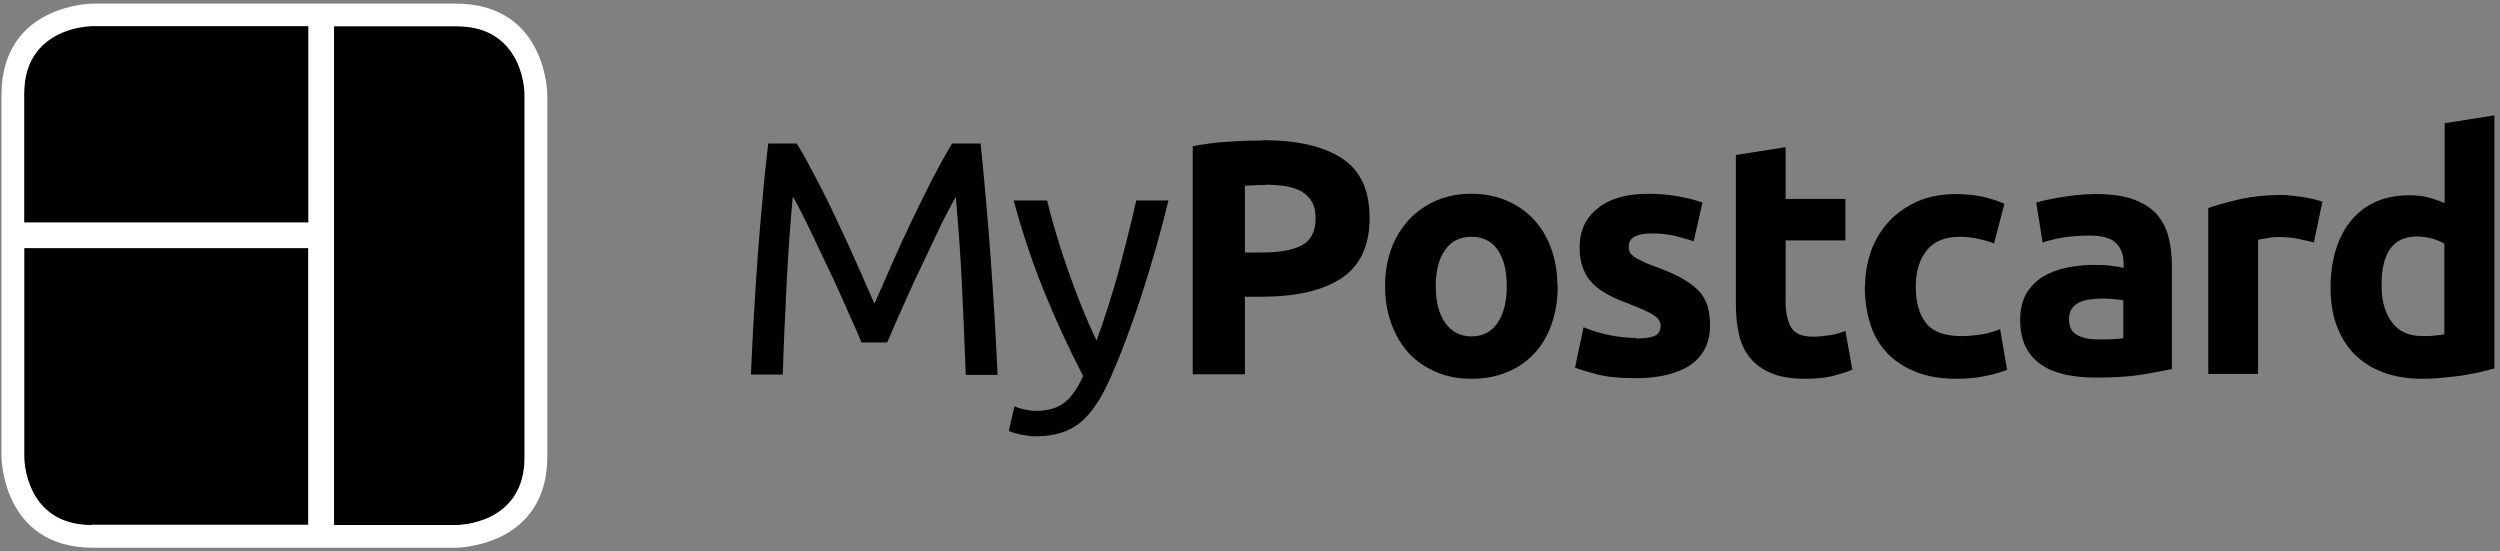
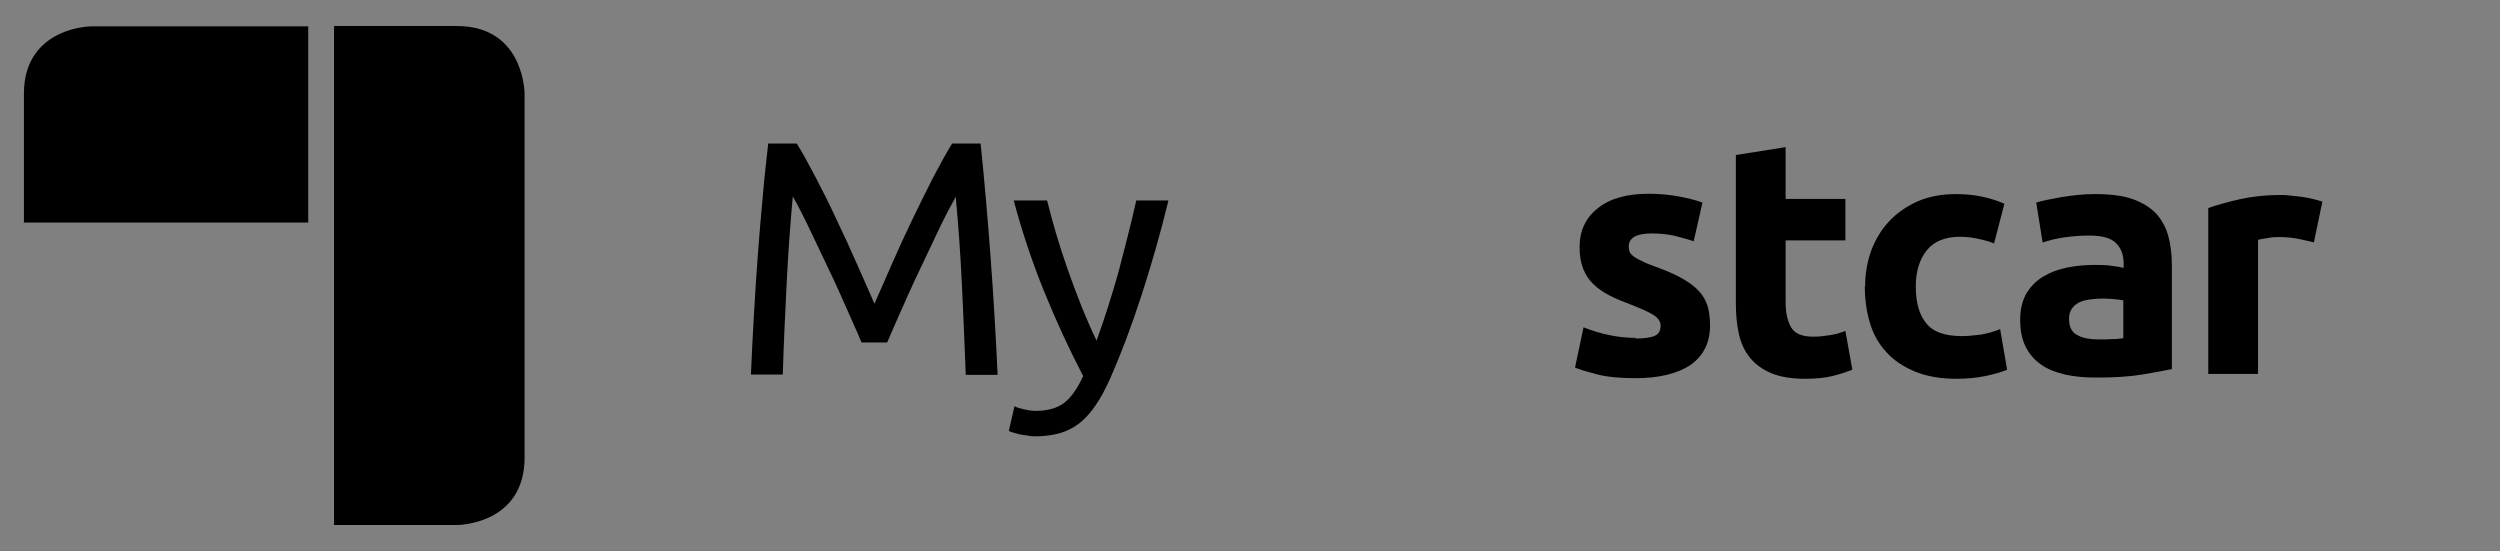
<svg xmlns="http://www.w3.org/2000/svg" width="340" height="75" viewBox="0 0 340 75" fill="none">
  <rect x="0" y="0" width="340" height="75" fill="#808080" stroke="none" />
  <g clip-path="url(#clip0_3589_37746)">
    <path d="M117.147 46.532C116.858 45.79 116.446 44.884 115.95 43.772C115.455 42.661 114.919 41.425 114.341 40.149C113.763 38.831 113.144 37.513 112.484 36.154C111.824 34.795 111.205 33.477 110.627 32.242C110.049 31.007 109.513 29.936 109.018 28.948C108.523 27.959 108.11 27.218 107.821 26.724C107.491 30.307 107.202 34.178 106.996 38.337C106.789 42.496 106.583 46.696 106.459 50.938H102.126C102.25 48.22 102.374 45.461 102.539 42.702C102.704 39.943 102.869 37.225 103.075 34.548C103.282 31.872 103.488 29.277 103.736 26.724C103.942 24.171 104.231 21.782 104.478 19.518H108.357C109.183 20.835 110.049 22.441 110.998 24.253C111.948 26.065 112.897 27.959 113.805 29.936C114.754 31.913 115.662 33.889 116.528 35.866C117.395 37.843 118.22 39.654 118.922 41.302C119.664 39.654 120.448 37.843 121.315 35.866C122.182 33.889 123.089 31.913 124.039 29.936C124.988 27.959 125.937 26.065 126.845 24.253C127.794 22.441 128.66 20.877 129.486 19.518H133.365C134.396 29.648 135.18 40.149 135.676 50.979H131.343C131.178 46.737 131.012 42.537 130.806 38.378C130.6 34.219 130.311 30.348 129.981 26.765C129.692 27.301 129.279 28.042 128.784 28.989C128.289 29.936 127.752 31.048 127.175 32.283C126.597 33.519 125.978 34.795 125.318 36.195C124.658 37.554 124.039 38.913 123.461 40.19C122.883 41.508 122.347 42.702 121.851 43.814C121.356 44.925 120.944 45.873 120.655 46.573H117.106L117.147 46.532Z" fill="black" />
    <path d="M137.986 55.261C138.317 55.426 138.77 55.549 139.266 55.673C139.802 55.796 140.297 55.879 140.834 55.879C142.484 55.879 143.805 55.508 144.754 54.767C145.703 54.026 146.529 52.831 147.313 51.143C145.414 47.519 143.64 43.648 141.989 39.613C140.339 35.536 138.977 31.418 137.863 27.259H142.402C142.732 28.618 143.145 30.1 143.599 31.665C144.053 33.23 144.589 34.877 145.167 36.524C145.744 38.171 146.363 39.86 147.024 41.507C147.684 43.154 148.385 44.76 149.128 46.325C150.284 43.154 151.274 39.983 152.141 36.895C152.966 33.765 153.791 30.553 154.534 27.259H158.908C157.835 31.706 156.597 35.989 155.277 40.066C153.956 44.142 152.512 48.013 150.944 51.555C150.325 52.914 149.706 54.108 149.046 55.055C148.385 56.043 147.684 56.826 146.9 57.485C146.116 58.102 145.208 58.597 144.218 58.885C143.227 59.173 142.113 59.338 140.875 59.338C140.545 59.338 140.215 59.338 139.843 59.255C139.472 59.214 139.142 59.132 138.771 59.091C138.44 59.008 138.11 58.926 137.821 58.844C137.533 58.761 137.326 58.679 137.202 58.597L137.986 55.179V55.261Z" fill="black" />
-     <path d="M171.701 19.064C176.405 19.064 179.995 19.888 182.512 21.535C185.03 23.182 186.268 25.9 186.268 29.648C186.268 33.395 184.988 36.154 182.43 37.842C179.871 39.531 176.24 40.354 171.536 40.354H169.307V50.896H162.21V19.888C163.736 19.6 165.387 19.353 167.12 19.27C168.853 19.147 170.38 19.106 171.659 19.106M172.113 25.159C171.577 25.159 171.082 25.159 170.587 25.2C170.091 25.2 169.637 25.241 169.307 25.283V34.342H171.536C174.012 34.342 175.827 34.013 177.065 33.354C178.303 32.695 178.922 31.46 178.922 29.648C178.922 28.783 178.757 28.042 178.427 27.465C178.097 26.889 177.643 26.436 177.065 26.065C176.488 25.736 175.745 25.488 174.919 25.324C174.053 25.2 173.145 25.118 172.113 25.118" fill="black" />
-     <path d="M211.853 38.913C211.853 40.808 211.564 42.496 211.027 44.061C210.491 45.626 209.707 46.943 208.675 48.055C207.643 49.167 206.405 50.032 204.961 50.608C203.517 51.226 201.907 51.514 200.133 51.514C198.359 51.514 196.79 51.226 195.346 50.608C193.902 49.991 192.664 49.167 191.632 48.055C190.601 46.943 189.817 45.626 189.239 44.061C188.661 42.496 188.372 40.808 188.372 38.913C188.372 37.019 188.661 35.331 189.239 33.766C189.817 32.242 190.642 30.924 191.673 29.813C192.705 28.742 193.943 27.877 195.387 27.259C196.832 26.642 198.4 26.354 200.092 26.354C201.784 26.354 203.393 26.642 204.837 27.259C206.282 27.877 207.52 28.701 208.551 29.813C209.583 30.883 210.367 32.201 210.945 33.766C211.522 35.331 211.811 37.019 211.811 38.913M204.92 38.913C204.92 36.813 204.507 35.166 203.682 33.972C202.857 32.778 201.66 32.201 200.133 32.201C198.606 32.201 197.368 32.778 196.543 33.972C195.676 35.166 195.264 36.813 195.264 38.913C195.264 41.014 195.676 42.661 196.543 43.896C197.409 45.132 198.606 45.749 200.133 45.749C201.66 45.749 202.857 45.132 203.682 43.896C204.507 42.661 204.92 41.014 204.92 38.913" fill="black" />
    <path d="M222.417 46.037C223.655 46.037 224.521 45.914 225.058 45.667C225.594 45.42 225.842 44.967 225.842 44.267C225.842 43.731 225.512 43.237 224.851 42.825C224.191 42.414 223.159 41.961 221.798 41.425C220.725 41.014 219.776 40.643 218.909 40.19C218.042 39.737 217.3 39.243 216.722 38.666C216.103 38.09 215.649 37.39 215.319 36.566C214.989 35.742 214.824 34.754 214.824 33.601C214.824 31.377 215.649 29.607 217.341 28.289C218.992 26.971 221.302 26.354 224.191 26.354C225.635 26.354 227.038 26.477 228.359 26.724C229.679 26.971 230.752 27.259 231.536 27.548L230.34 32.819C229.556 32.531 228.689 32.325 227.781 32.078C226.873 31.872 225.842 31.748 224.686 31.748C222.582 31.748 221.509 32.325 221.509 33.519C221.509 33.807 221.55 34.054 221.633 34.26C221.715 34.466 221.921 34.672 222.169 34.878C222.458 35.084 222.829 35.289 223.283 35.495C223.737 35.742 224.356 35.99 225.058 36.237C226.543 36.772 227.781 37.307 228.73 37.843C229.679 38.378 230.463 38.955 231.041 39.572C231.619 40.19 231.99 40.89 232.238 41.631C232.444 42.372 232.568 43.278 232.568 44.267C232.568 46.614 231.66 48.385 229.927 49.62C228.153 50.814 225.635 51.432 222.417 51.432C220.312 51.432 218.538 51.267 217.135 50.897C215.732 50.526 214.741 50.238 214.205 49.991L215.36 44.514C216.516 44.967 217.671 45.337 218.909 45.584C220.106 45.831 221.302 45.955 222.499 45.955" fill="black" />
    <path d="M236.076 21.082L242.843 20.012V27.053H250.973V32.695H242.843V41.096C242.843 42.496 243.091 43.649 243.586 44.514C244.081 45.378 245.113 45.79 246.598 45.79C247.341 45.79 248.084 45.708 248.868 45.584C249.652 45.461 250.354 45.255 250.973 45.008L251.922 50.279C251.096 50.608 250.189 50.897 249.198 51.144C248.208 51.391 246.97 51.514 245.526 51.514C243.669 51.514 242.142 51.267 240.945 50.773C239.748 50.279 238.758 49.579 238.015 48.673C237.272 47.767 236.777 46.696 236.488 45.42C236.199 44.143 236.076 42.743 236.076 41.219V21.082V21.082Z" fill="black" />
    <path d="M253.655 38.954C253.655 37.225 253.944 35.619 254.48 34.095C255.058 32.572 255.842 31.254 256.915 30.101C257.988 28.948 259.267 28.083 260.794 27.383C262.321 26.724 264.054 26.395 265.994 26.395C267.273 26.395 268.428 26.518 269.501 26.724C270.574 26.971 271.606 27.259 272.596 27.712L271.193 33.107C270.574 32.86 269.873 32.654 269.088 32.489C268.346 32.324 267.479 32.201 266.53 32.201C264.549 32.201 263.022 32.819 262.032 34.054C261.042 35.289 260.546 36.937 260.546 38.954C260.546 41.096 261 42.784 261.949 43.937C262.857 45.131 264.508 45.708 266.778 45.708C267.603 45.708 268.469 45.626 269.419 45.502C270.368 45.337 271.234 45.09 272.018 44.761L272.967 50.279C272.183 50.608 271.193 50.897 269.996 51.144C268.8 51.391 267.52 51.514 266.076 51.514C263.889 51.514 262.032 51.185 260.423 50.526C258.854 49.867 257.534 49.002 256.544 47.89C255.512 46.779 254.769 45.461 254.315 43.937C253.861 42.413 253.614 40.766 253.614 38.954" fill="black" />
    <path d="M284.976 26.395C286.957 26.395 288.649 26.6 289.969 27.053C291.29 27.506 292.362 28.165 293.188 28.989C293.972 29.854 294.55 30.883 294.88 32.077C295.21 33.272 295.375 34.63 295.375 36.113V50.196C294.384 50.402 293.064 50.649 291.331 50.938C289.598 51.226 287.534 51.349 285.058 51.349C283.532 51.349 282.129 51.226 280.849 50.938C279.611 50.649 278.497 50.238 277.589 49.579C276.681 48.961 275.98 48.137 275.485 47.149C274.989 46.161 274.742 44.925 274.742 43.484C274.742 42.043 275.031 40.931 275.567 39.943C276.145 38.995 276.888 38.213 277.837 37.637C278.786 37.06 279.859 36.648 281.056 36.401C282.252 36.154 283.532 36.031 284.811 36.031C285.677 36.031 286.461 36.031 287.163 36.154C287.864 36.236 288.401 36.319 288.814 36.442V35.825C288.814 34.672 288.483 33.766 287.782 33.066C287.08 32.366 285.884 32.036 284.151 32.036C282.995 32.036 281.881 32.118 280.725 32.283C279.611 32.448 278.621 32.695 277.796 32.983L276.929 27.548C277.342 27.424 277.837 27.3 278.415 27.177C278.992 27.053 279.653 26.93 280.354 26.806C281.056 26.683 281.798 26.6 282.541 26.518C283.325 26.436 284.109 26.395 284.893 26.395M285.43 46.161C286.09 46.161 286.75 46.161 287.328 46.12C287.947 46.12 288.401 46.037 288.772 45.996V40.849C288.483 40.807 288.071 40.725 287.534 40.684C286.998 40.643 286.503 40.602 286.049 40.602C285.43 40.602 284.811 40.643 284.233 40.725C283.655 40.807 283.16 40.931 282.747 41.137C282.335 41.343 282.005 41.631 281.757 42.002C281.51 42.372 281.386 42.825 281.386 43.361C281.386 44.431 281.757 45.172 282.459 45.543C283.16 45.955 284.151 46.161 285.389 46.161" fill="black" />
    <path d="M314.77 32.983C314.151 32.818 313.449 32.694 312.624 32.489C311.799 32.324 310.932 32.242 309.983 32.242C309.57 32.242 309.034 32.242 308.456 32.365C307.878 32.447 307.425 32.53 307.094 32.612V50.855H300.327V28.288C301.524 27.877 302.968 27.465 304.618 27.094C306.269 26.724 308.126 26.518 310.148 26.518C310.519 26.518 310.973 26.518 311.469 26.6C312.005 26.641 312.5 26.724 312.995 26.765C313.532 26.847 314.027 26.929 314.522 27.053C315.059 27.177 315.471 27.3 315.843 27.424L314.687 32.983H314.77Z" fill="black" />
-     <path d="M339.199 50.114C338.58 50.279 337.879 50.484 337.095 50.649C336.311 50.814 335.485 50.978 334.619 51.102C333.752 51.226 332.886 51.308 331.978 51.39C331.07 51.473 330.245 51.514 329.419 51.514C327.439 51.514 325.705 51.226 324.137 50.649C322.569 50.073 321.29 49.249 320.217 48.178C319.144 47.108 318.36 45.79 317.782 44.266C317.205 42.743 316.957 41.013 316.957 39.119C316.957 37.224 317.205 35.454 317.7 33.889C318.195 32.324 318.896 31.006 319.804 29.936C320.712 28.865 321.826 28 323.147 27.424C324.467 26.847 325.994 26.559 327.686 26.559C328.635 26.559 329.461 26.641 330.203 26.847C330.946 27.012 331.689 27.3 332.473 27.63V16.758L339.241 15.688V50.114H339.199ZM323.89 38.789C323.89 40.889 324.344 42.537 325.293 43.813C326.242 45.09 327.604 45.708 329.461 45.708C330.08 45.708 330.616 45.708 331.152 45.625C331.689 45.584 332.102 45.543 332.432 45.461V33.148C332.019 32.859 331.441 32.654 330.781 32.448C330.08 32.283 329.419 32.159 328.718 32.159C325.499 32.159 323.89 34.342 323.89 38.707" fill="black" />
    <path d="M71.342 62.261V12.722C71.342 12.722 71.342 10.663 70.352 8.481C69.279 6.092 66.968 3.539 62.14 3.539H45.427V71.403H62.14C62.14 71.403 71.342 71.403 71.342 62.22" fill="black" />
    <path d="M41.919 3.581H12.455C12.455 3.581 7.462 3.581 4.821 7.287C3.872 8.605 3.253 10.376 3.253 12.764V30.265H41.919V3.581Z" fill="black" />
-     <path d="M3.294 33.766V62.262C3.294 62.262 3.294 71.445 12.497 71.445H41.961V33.766H3.294Z" fill="black" />
-     <path d="M61.974 0.492H12.662C12.662 0.492 0.199 0.492 0.199 12.928V62.056C0.199 62.056 0.199 74.492 12.662 74.492H61.974C61.974 74.492 74.437 74.492 74.437 62.056V12.928C74.437 12.928 74.437 0.492 61.974 0.492V0.492ZM3.294 12.723C3.294 10.334 3.913 8.563 4.862 7.246C7.503 3.539 12.497 3.539 12.497 3.539H41.961V30.265H3.294V12.723ZM12.497 71.404C3.294 71.404 3.294 62.221 3.294 62.221V33.724H41.919V71.362H12.455L12.497 71.404ZM71.342 62.221C71.342 71.404 62.14 71.404 62.14 71.404H45.427V3.581H62.14C66.968 3.581 69.237 6.134 70.352 8.522C71.342 10.705 71.342 12.764 71.342 12.764V62.262V62.221Z" fill="white" />
  </g>
  <defs>
    <clipPath id="clip0_3589_37746">
      <rect width="339" height="74" fill="white" transform="translate(0.199 0.492)" />
    </clipPath>
  </defs>
</svg>